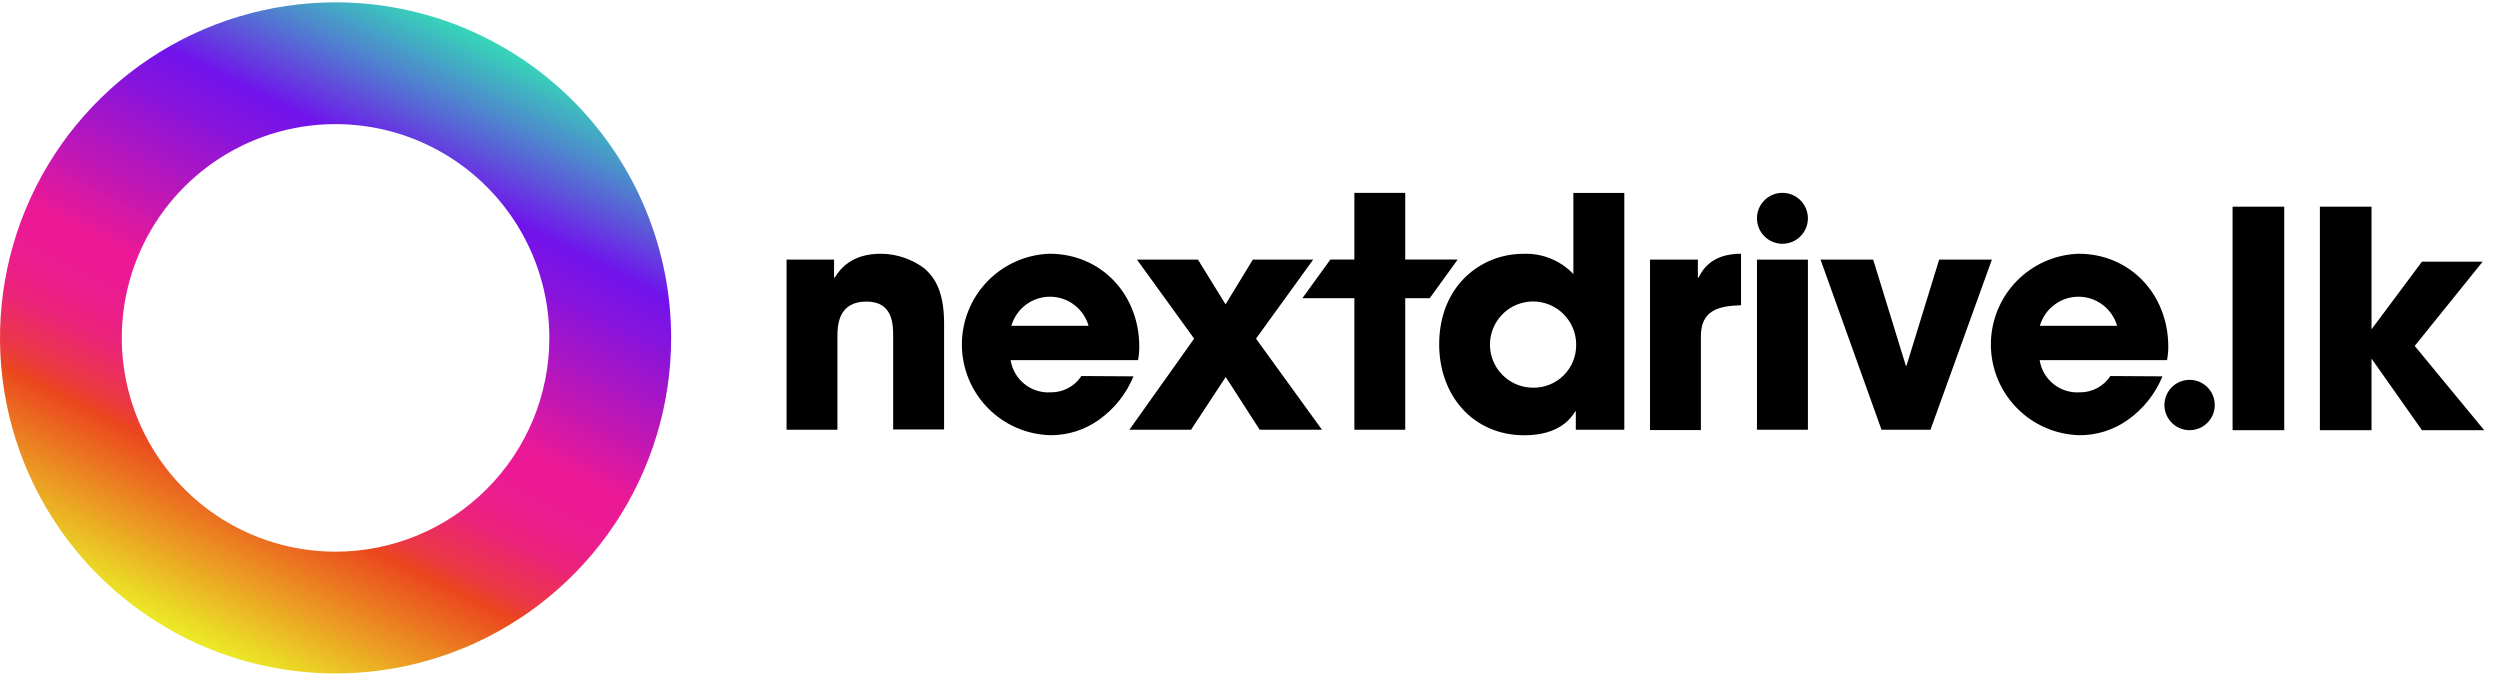
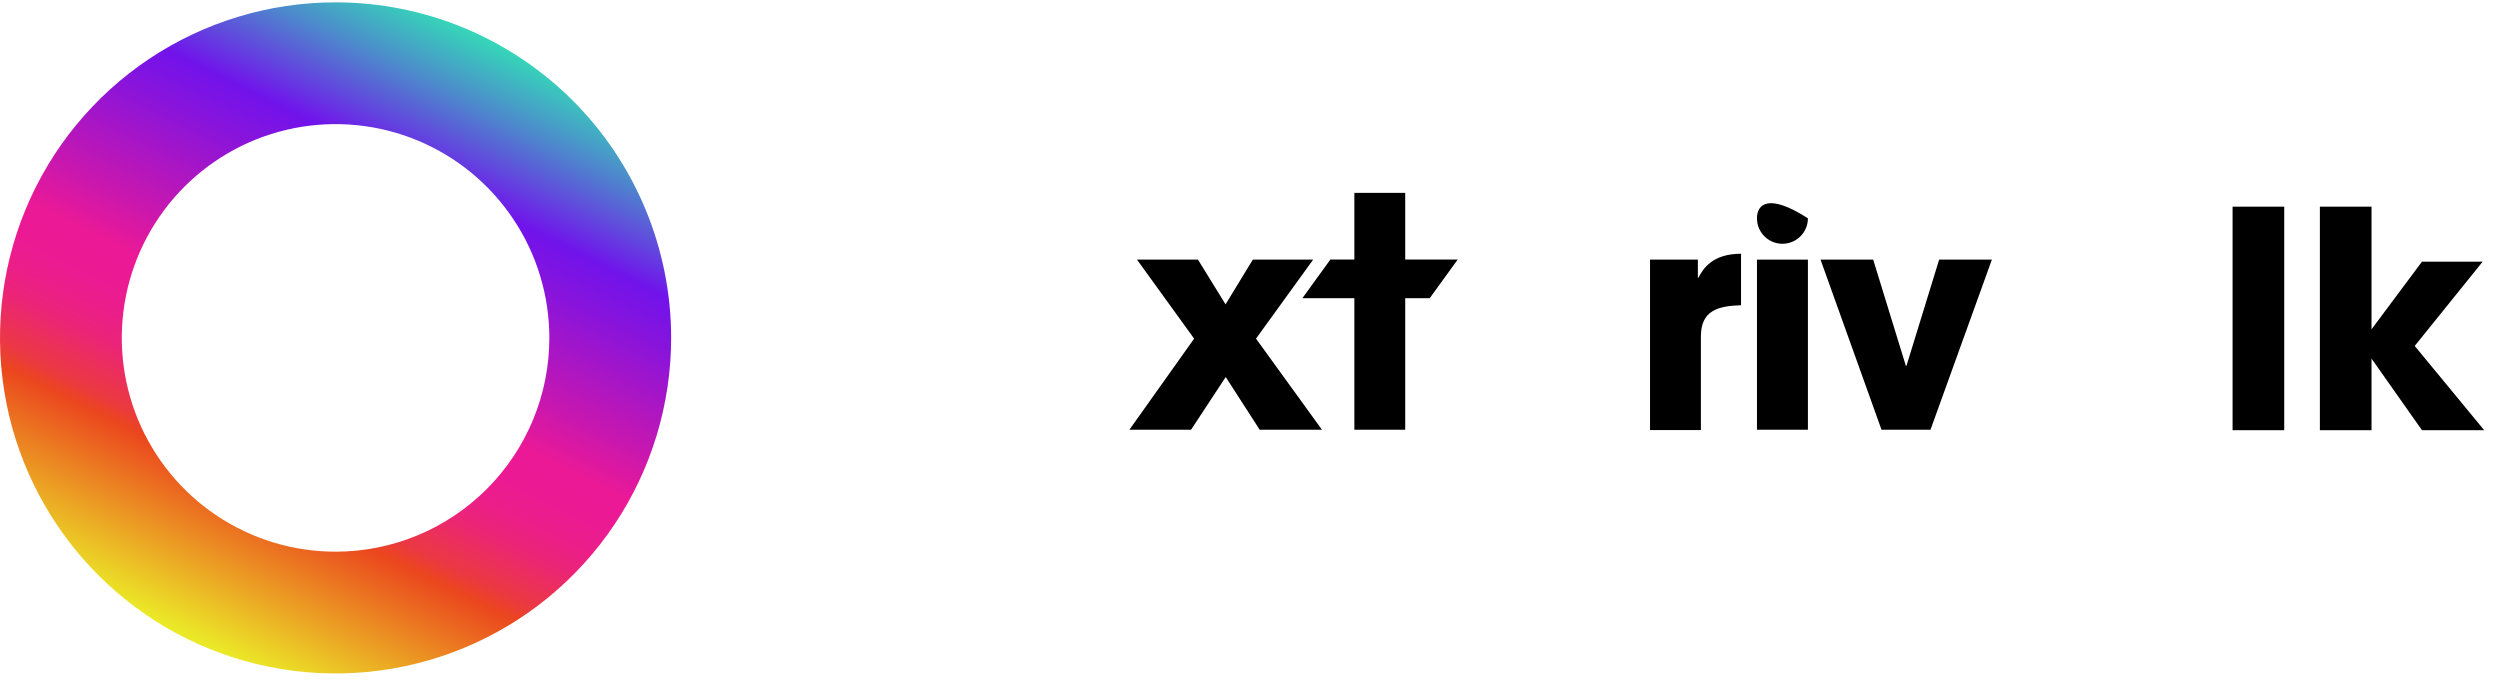
<svg xmlns="http://www.w3.org/2000/svg" width="149" height="41" viewBox="0 0 149 41" fill="none">
-   <path d="M46.879 15.473H49.71V16.549H49.744C50.056 16.062 50.717 15.123 52.503 15.123C53.439 15.13 54.347 15.437 55.096 15.999C55.646 16.485 56.268 17.278 56.268 19.273V25.597H53.233V20.076C53.233 19.36 53.233 17.974 51.647 17.974C49.91 17.974 49.91 19.472 49.91 20.095V25.612H46.879V15.473Z" fill="black" />
-   <path d="M67.555 22.43C67.128 23.473 66.412 24.372 65.493 25.023C64.651 25.623 63.642 25.944 62.608 25.938C61.201 25.904 59.863 25.323 58.877 24.319C57.891 23.315 57.336 21.966 57.328 20.559C57.321 19.152 57.862 17.797 58.836 16.782C59.811 15.767 61.143 15.172 62.549 15.123C65.638 15.123 67.901 17.555 67.901 20.659C67.901 20.929 67.877 21.197 67.828 21.462H60.233C60.32 22.02 60.611 22.526 61.05 22.881C61.488 23.237 62.044 23.416 62.608 23.384C62.972 23.391 63.333 23.305 63.655 23.135C63.977 22.965 64.251 22.716 64.451 22.411L67.555 22.43ZM64.88 19.419C64.737 18.919 64.434 18.479 64.019 18.166C63.604 17.853 63.098 17.684 62.578 17.684C62.059 17.684 61.553 17.853 61.138 18.166C60.722 18.479 60.42 18.919 60.277 19.419H64.88Z" fill="black" />
  <path d="M78.264 15.474L74.858 20.183L78.789 25.612H75.077L73.053 22.47L70.986 25.612H67.312L71.17 20.183L67.765 15.474H71.399L73.043 18.14L74.668 15.474H78.264Z" fill="black" />
  <path d="M83.751 15.468V11.493H80.72V15.468H79.29L77.621 17.774H80.72V25.611H83.751V17.774H85.21L86.879 15.468H83.751Z" fill="black" />
-   <path d="M96.809 25.611H93.919V24.517H93.885C93.627 24.94 92.912 25.942 90.854 25.942C87.785 25.942 85.775 23.568 85.775 20.518C85.775 17.083 88.208 15.127 90.796 15.127C91.35 15.105 91.902 15.201 92.415 15.409C92.928 15.617 93.392 15.932 93.773 16.334V11.498H96.809V25.611ZM91.346 23.106C91.69 23.115 92.033 23.053 92.353 22.925C92.673 22.796 92.963 22.604 93.206 22.359C93.449 22.114 93.639 21.823 93.765 21.502C93.891 21.181 93.95 20.838 93.939 20.493C93.93 19.988 93.773 19.497 93.487 19.081C93.2 18.665 92.797 18.343 92.329 18.154C91.86 17.966 91.346 17.919 90.852 18.022C90.357 18.124 89.903 18.369 89.547 18.728C89.192 19.086 88.949 19.542 88.851 20.037C88.753 20.533 88.802 21.046 88.994 21.513C89.186 21.981 89.512 22.381 89.93 22.664C90.348 22.947 90.841 23.101 91.346 23.106Z" fill="black" />
  <path d="M98.342 15.473H101.193V16.549H101.227C101.485 16.062 102.015 15.123 103.766 15.123V18.193C102.36 18.232 101.373 18.524 101.373 20.056V25.631H98.342V15.473Z" fill="black" />
  <path d="M107.751 25.612H104.715V15.474H107.751V25.612Z" fill="black" />
-   <path d="M106.233 14.529C107.071 14.529 107.751 13.849 107.751 13.011C107.751 12.173 107.071 11.493 106.233 11.493C105.394 11.493 104.715 12.173 104.715 13.011C104.715 13.849 105.394 14.529 106.233 14.529Z" fill="black" />
+   <path d="M106.233 14.529C107.071 14.529 107.751 13.849 107.751 13.011C105.394 11.493 104.715 12.173 104.715 13.011C104.715 13.849 105.394 14.529 106.233 14.529Z" fill="black" />
  <path d="M115.057 25.612H112.138L108.504 15.474H111.642L113.588 21.798H113.627L115.573 15.474H118.716L115.057 25.612Z" fill="black" />
-   <path d="M128.883 22.43C128.456 23.473 127.74 24.372 126.821 25.023C125.979 25.623 124.97 25.944 123.936 25.938C122.529 25.904 121.191 25.323 120.205 24.319C119.219 23.315 118.664 21.966 118.656 20.559C118.649 19.152 119.19 17.797 120.164 16.782C121.139 15.767 122.471 15.172 123.877 15.123C126.967 15.123 129.229 17.555 129.229 20.659C129.23 20.929 129.205 21.197 129.156 21.462H121.562C121.648 22.02 121.939 22.526 122.378 22.881C122.817 23.237 123.372 23.416 123.936 23.384C124.3 23.391 124.661 23.305 124.983 23.135C125.306 22.965 125.58 22.716 125.78 22.411L128.883 22.43ZM126.179 19.419C126.035 18.919 125.733 18.479 125.318 18.166C124.903 17.853 124.397 17.684 123.877 17.684C123.357 17.684 122.852 17.853 122.436 18.166C122.021 18.479 121.719 18.919 121.576 19.419H126.179Z" fill="black" />
  <path d="M20 0.139C16.044 0.139 12.178 1.312 8.889 3.509C5.6 5.707 3.036 8.83 1.522 12.485C0.009 16.14 -0.387 20.161 0.384 24.041C1.156 27.92 3.061 31.484 5.858 34.281C8.655 37.078 12.219 38.983 16.098 39.754C19.978 40.526 23.999 40.13 27.654 38.616C31.308 37.102 34.432 34.539 36.629 31.25C38.827 27.961 40 24.094 40 20.139C39.999 14.835 37.891 9.748 34.141 5.998C30.39 2.248 25.304 0.14 20 0.139ZM20 32.88C17.48 32.88 15.017 32.133 12.921 30.733C10.826 29.333 9.193 27.343 8.228 25.015C7.264 22.686 7.012 20.125 7.503 17.653C7.995 15.181 9.209 12.911 10.991 11.129C12.772 9.347 15.043 8.134 17.514 7.642C19.986 7.15 22.548 7.403 24.876 8.367C27.204 9.331 29.194 10.965 30.594 13.06C31.994 15.155 32.741 17.619 32.741 20.139C32.741 21.812 32.412 23.469 31.771 25.015C31.131 26.561 30.193 27.965 29.009 29.148C27.826 30.331 26.422 31.27 24.876 31.91C23.33 32.55 21.673 32.88 20 32.88Z" fill="url(#paint0_linear_1546_124221)" />
-   <circle cx="130.5" cy="24.139" r="1.5" fill="black" />
  <path d="M136.14 12.319V25.639H133.062V12.319H136.14ZM144.349 25.639L141.343 21.373V25.639H138.265V12.319H141.343V19.627L144.349 15.595H147.967L143.917 20.617L148.057 25.639H144.349Z" fill="black" />
  <defs>
    <linearGradient id="paint0_linear_1546_124221" x1="11.214" y1="37.813" x2="29.424" y2="1.185" gradientUnits="userSpaceOnUse">
      <stop stop-color="#EBE827" />
      <stop offset="0.23" stop-color="#EB461E" />
      <stop offset="0.26" stop-color="#EB3843" />
      <stop offset="0.3" stop-color="#EB2D61" />
      <stop offset="0.33" stop-color="#EB2478" />
      <stop offset="0.37" stop-color="#EB1E89" />
      <stop offset="0.41" stop-color="#EB1A93" />
      <stop offset="0.46" stop-color="#EB1996" />
      <stop offset="0.54" stop-color="#C517B1" />
      <stop offset="0.68" stop-color="#8914DB" />
      <stop offset="0.75" stop-color="#7113EB" />
      <stop offset="0.87" stop-color="#4F83CE" />
      <stop offset="0.96" stop-color="#38CEBB" />
      <stop offset="1" stop-color="#2FEBB3" />
    </linearGradient>
  </defs>
</svg>